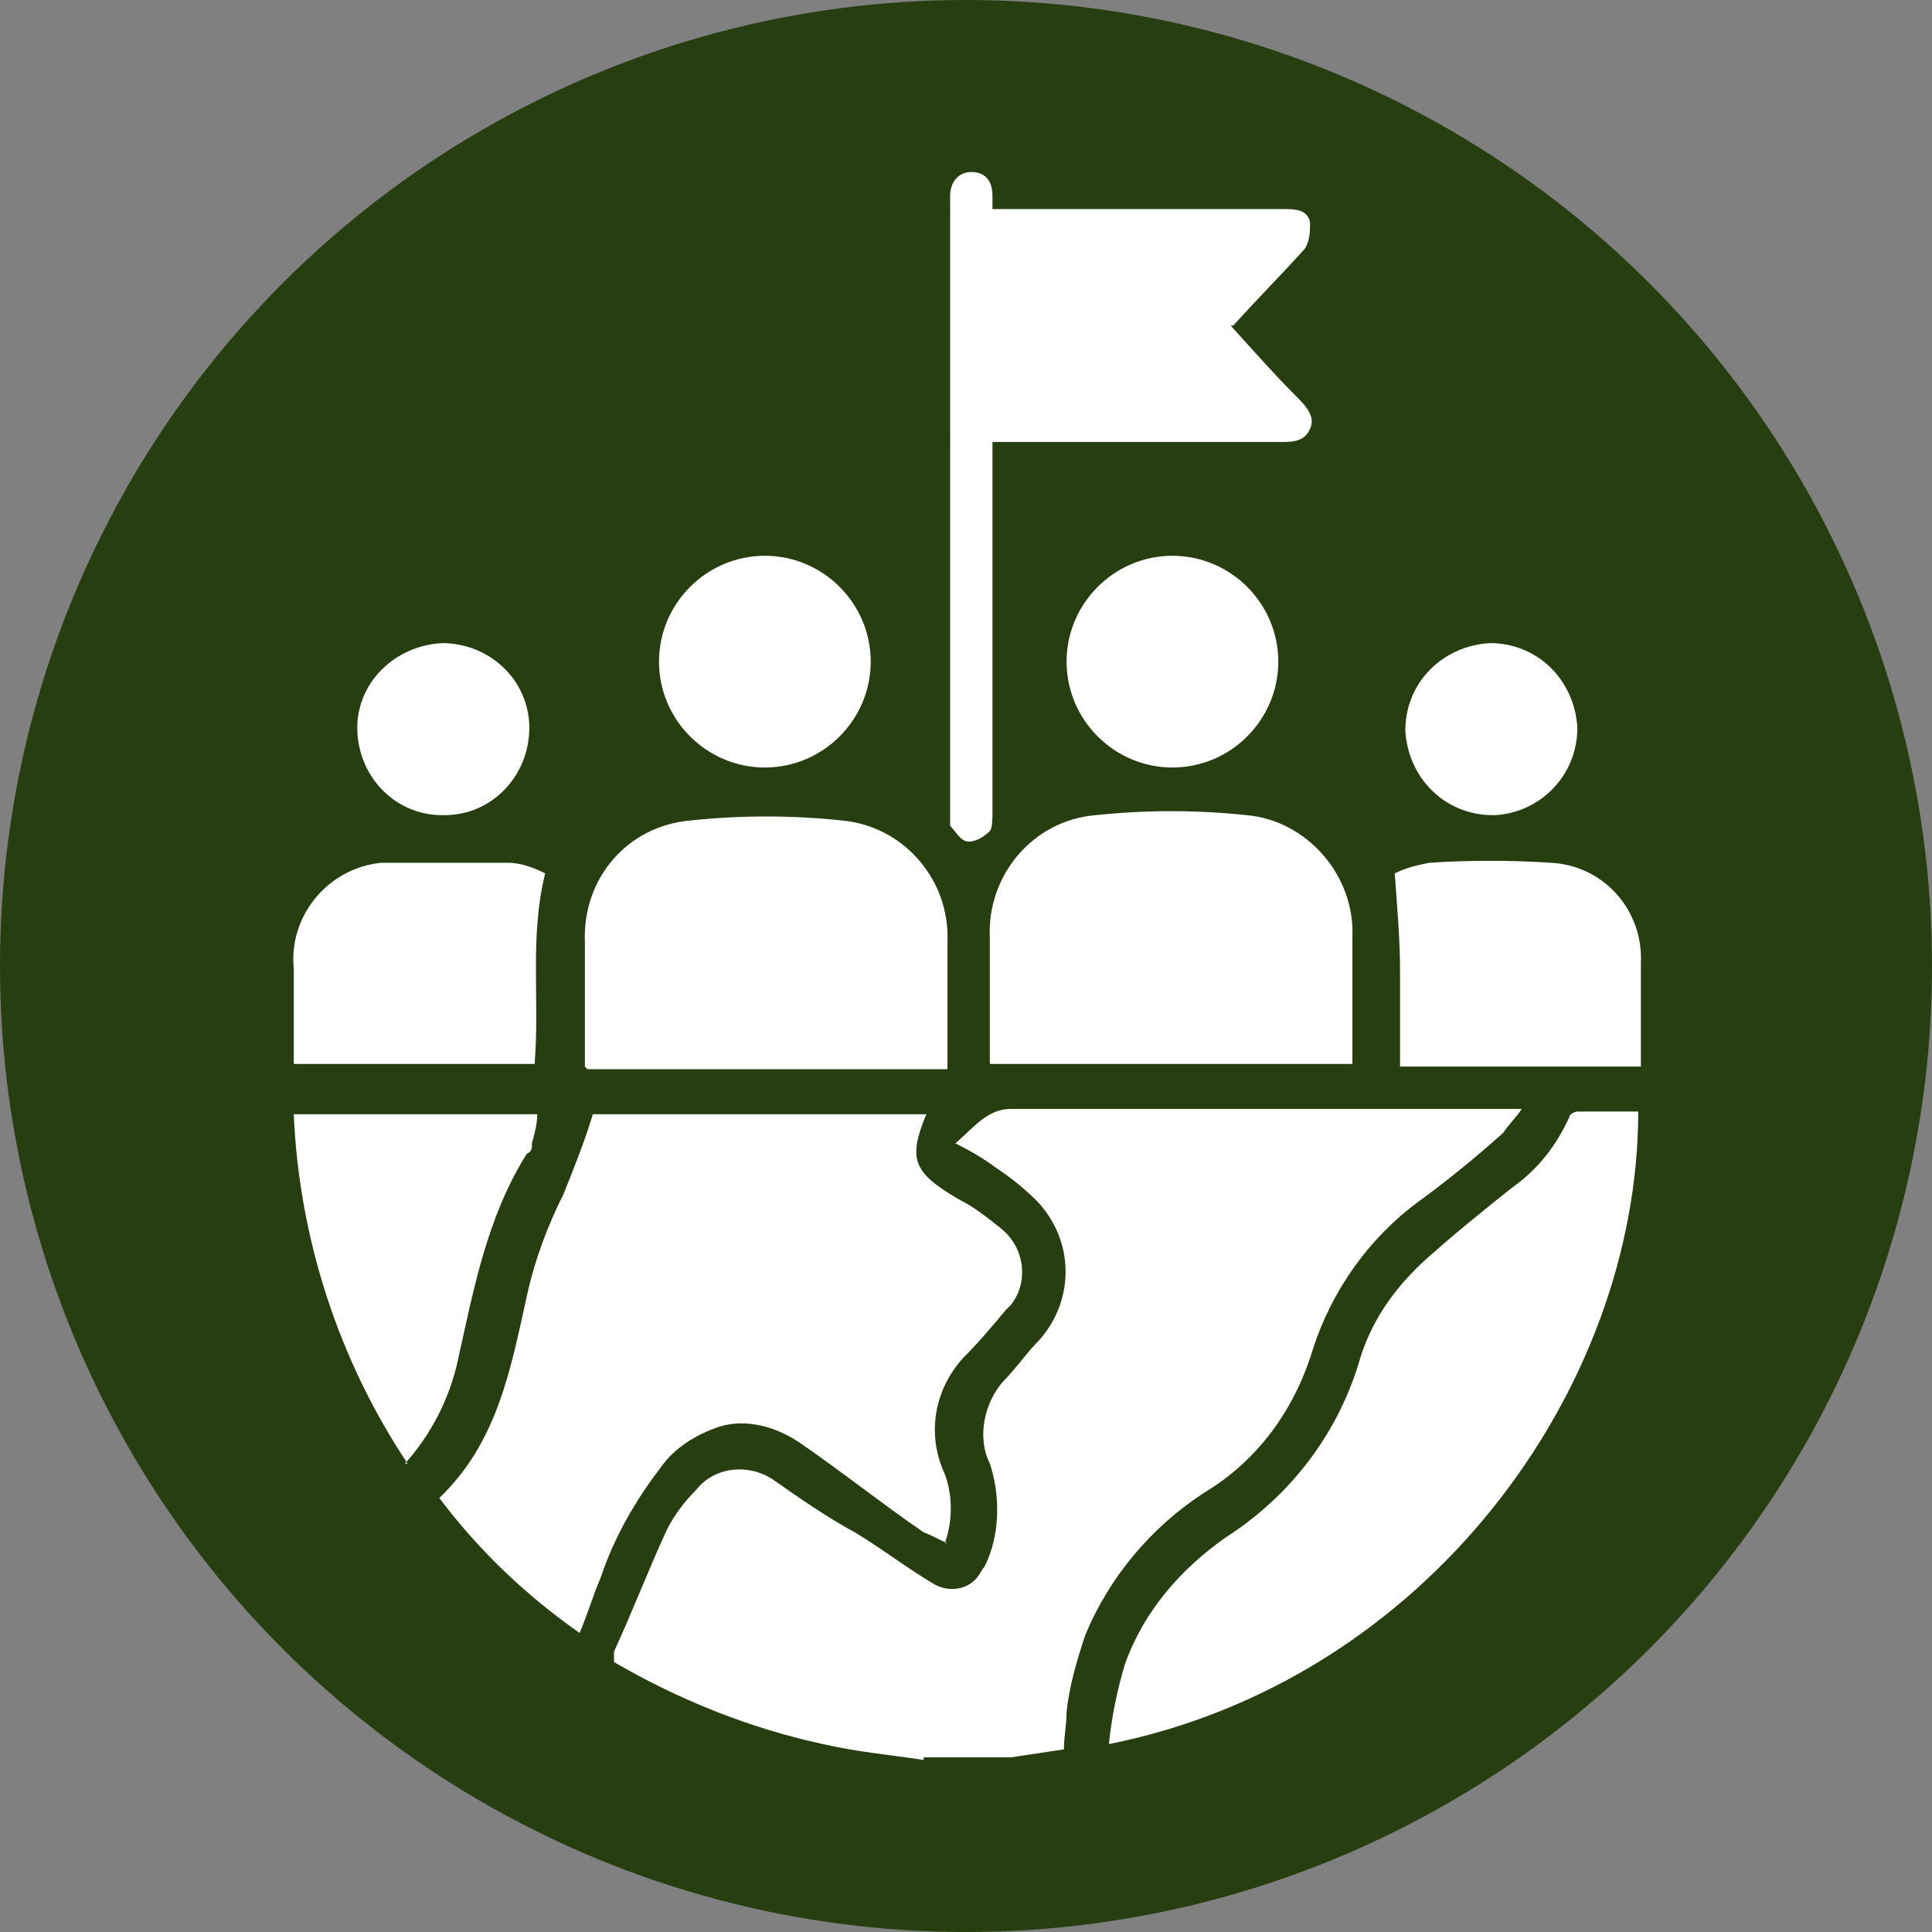
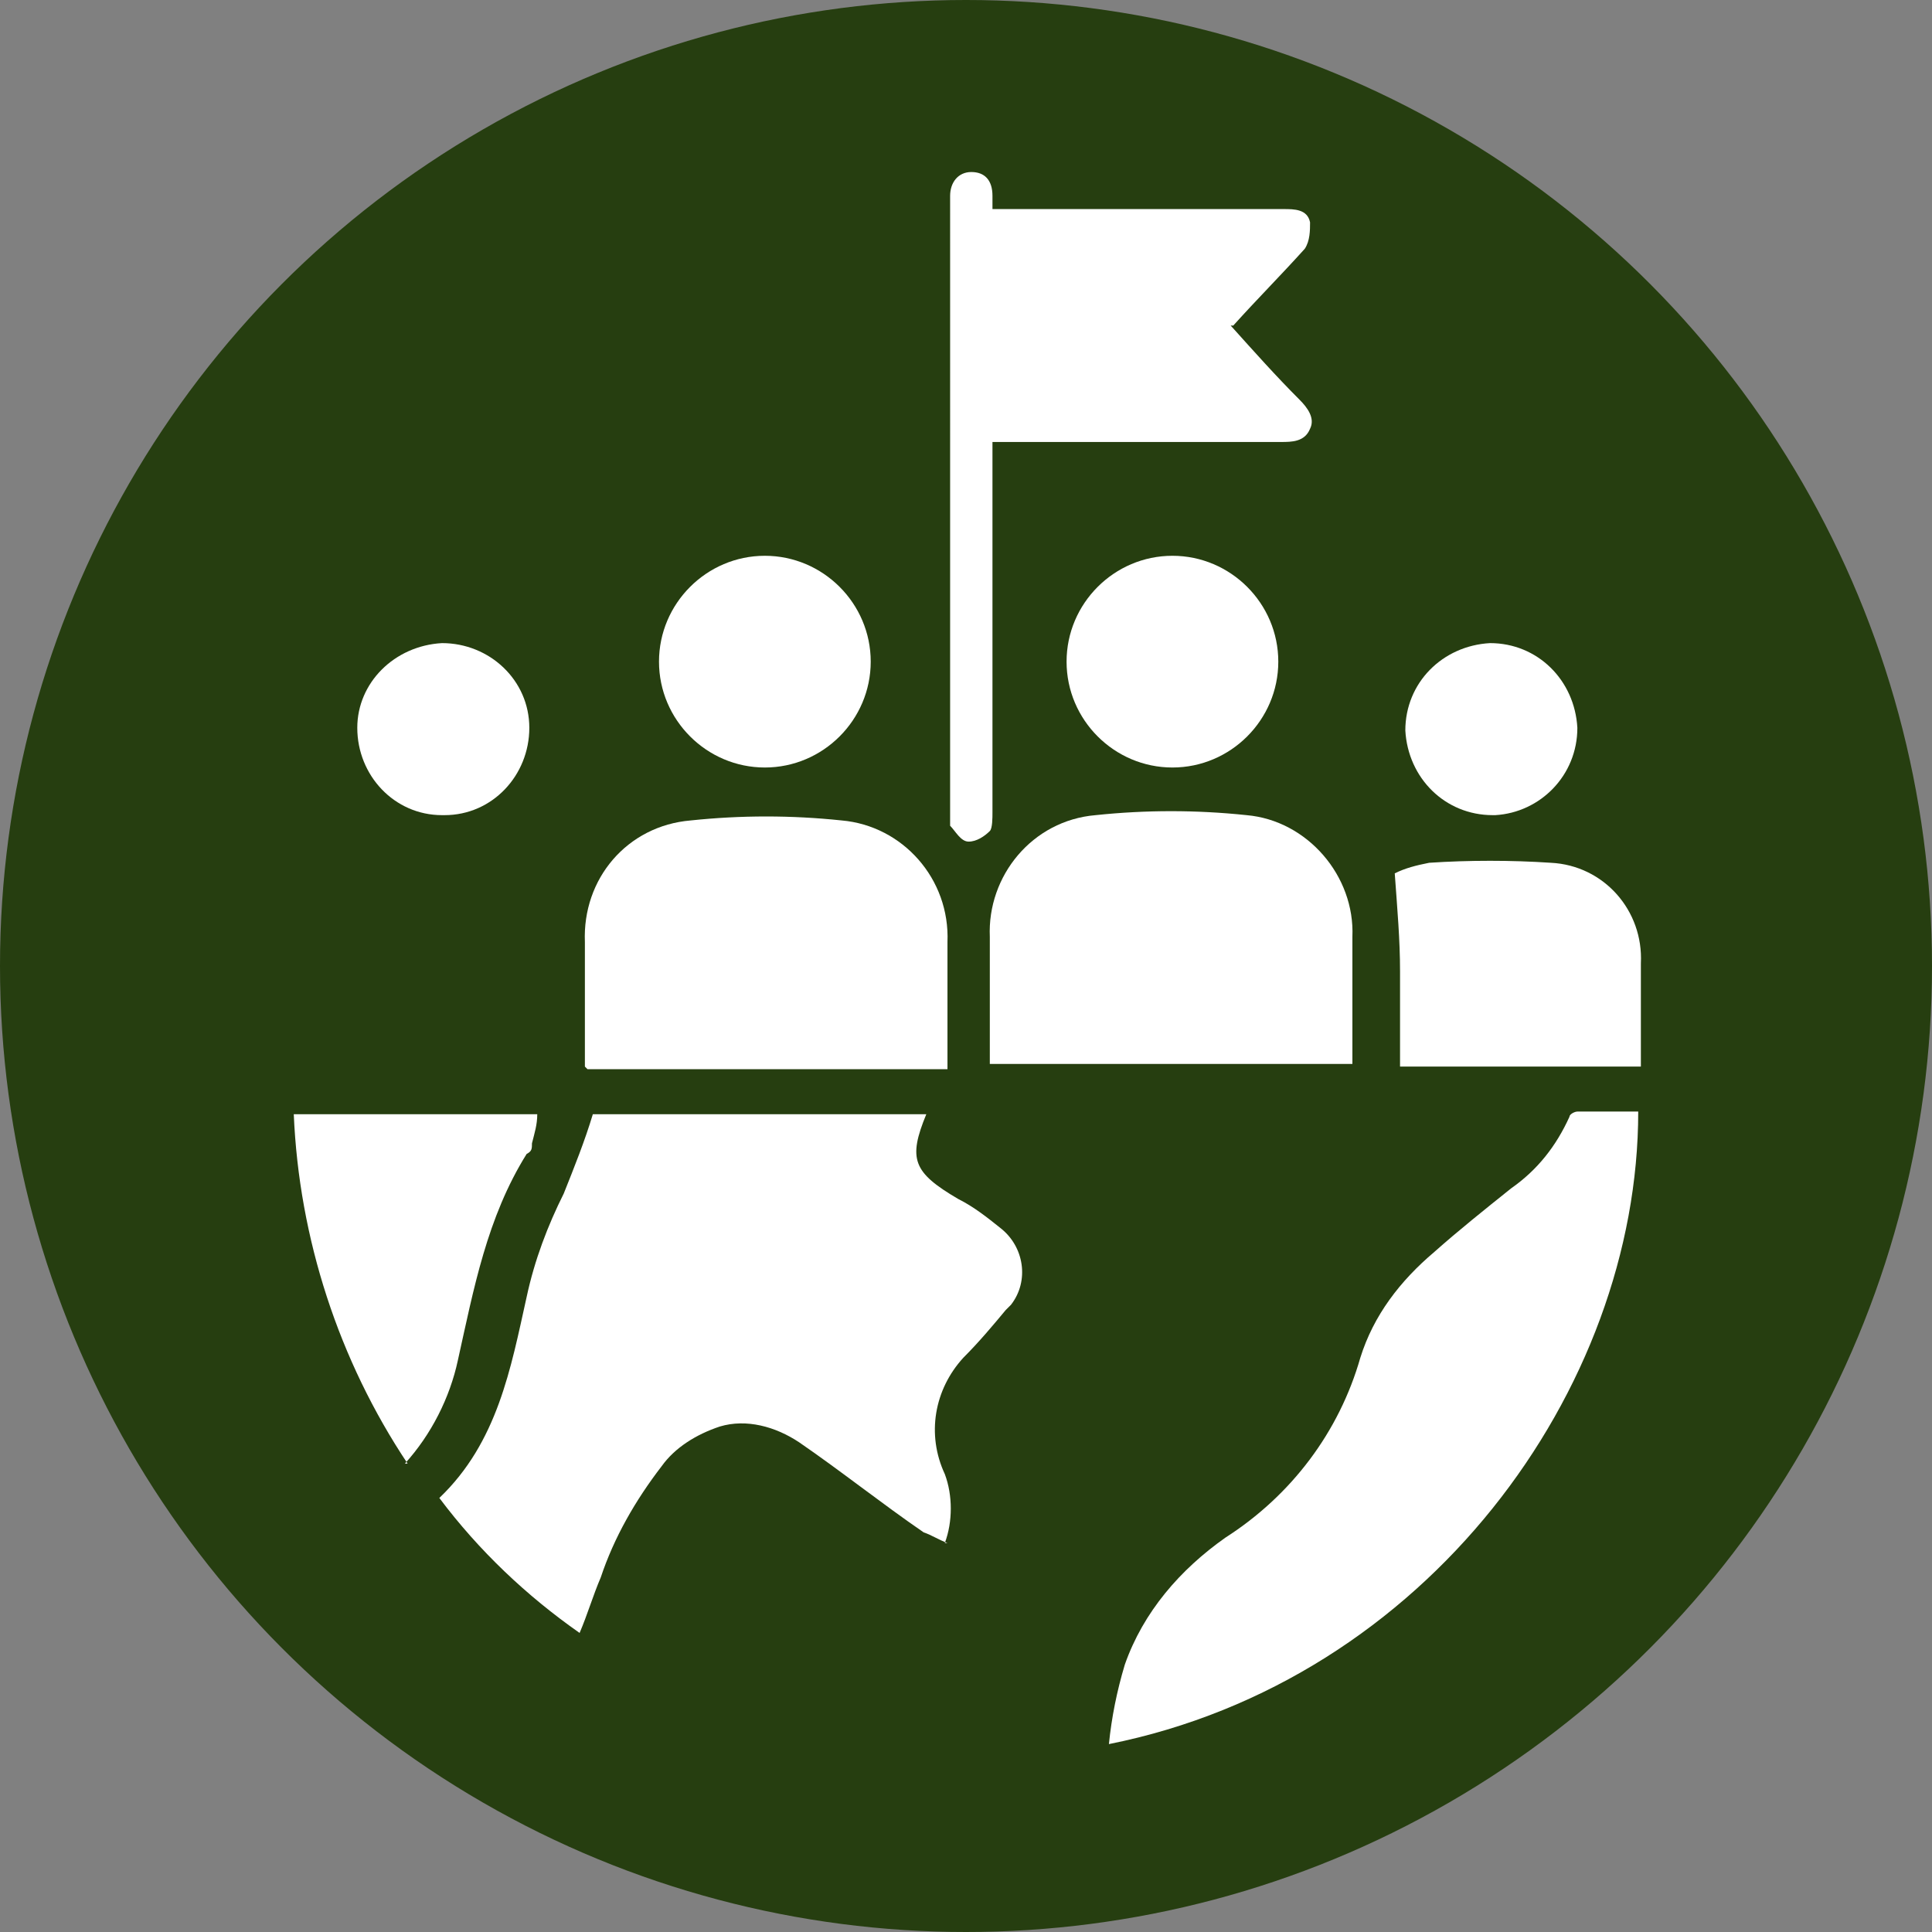
<svg xmlns="http://www.w3.org/2000/svg" version="1.1" viewBox="0 0 73 73">
  <rect x="0" y="0" width="73" height="73" fill="#808080" stroke="none" />
  <defs>
    <style>
      .cls-1 {
        fill: #fff;
      }

      .cls-2 {
        fill: #263e10;
      }
    </style>
  </defs>
  <g>
    <g id="Layer_1">
      <g>
        <circle id="Ellipse_39" class="cls-2" cx="36.5" cy="36.5" r="36.5" />
        <g id="Group_164">
          <g id="Group_163">
-             <path id="Path_212" class="cls-1" d="M34.9,66.5c-1.3-.2-2.5-.3-3.8-.6-2.8-.6-5.5-1.7-7.9-3.1,0-.1,0-.3,0-.4.7-1.5,1.3-3.1,2-4.6.3-.6.7-1.1,1.1-1.5.7-.9,2-1,2.9-.4,1,.7,2,1.4,3.1,2,1,.6,1.9,1.3,2.9,1.9.6.4,1.4.3,1.8-.3,0,0,.1-.2.2-.3.6-1.2.6-2.7.2-3.9-.5-1-.2-2.3.5-3.1.5-.5.9-1.1,1.4-1.6,1.3-1.5,1.3-3.7-.1-5.2-.5-.5-1-.9-1.6-1.3-.4-.3-.9-.6-1.5-.9.7-.6,1.2-1.3,2.1-1.3,6.2,0,12.4,0,18.5,0h.8c-.2.3-.5.6-.7.9-1,.9-2.1,1.8-3.2,2.6-1.9,1.4-3.3,3.4-4,5.6-.7,2.3-2.1,4.2-4.1,5.4-2,1.3-3.6,3.2-4.5,5.4-.3.9-.6,1.9-.7,2.9,0,.5-.1.9-.1,1.4l-2,.3h-3.3Z" />
            <path id="Path_213" class="cls-1" d="M35.8,58.3c-.3-.1-.6-.3-.9-.4-1.6-1.1-3.1-2.3-4.7-3.4-.9-.6-2-.9-3-.6-.9.3-1.7.8-2.2,1.5-1,1.3-1.8,2.7-2.3,4.2-.3.7-.5,1.4-.8,2.1-2-1.4-3.8-3.1-5.3-5.1,2.2-2.1,2.7-4.9,3.3-7.6.3-1.4.8-2.7,1.4-3.9.4-1,.8-2,1.1-3h12.6c-.7,1.7-.5,2.2,1.2,3.2.6.3,1.1.7,1.6,1.1.9.7,1.1,2,.4,2.9,0,0-.1.1-.2.2-.5.6-1,1.2-1.6,1.8-1.1,1.2-1.4,2.9-.7,4.4.3.8.3,1.8,0,2.6" />
            <path id="Path_214" class="cls-1" d="M41.9,65.9c.1-1,.3-2,.6-3,.7-2,2.1-3.6,3.8-4.8,2.5-1.6,4.3-4,5.1-6.8.5-1.6,1.5-2.9,2.8-4,.9-.8,1.9-1.6,2.9-2.4,1-.7,1.7-1.6,2.2-2.7,0-.1.2-.2.3-.2.8,0,1.5,0,2.3,0,0,10.5-8,21.5-20,23.9" />
            <path id="Path_215" class="cls-1" d="M46.5,12.3c.9,1,1.7,1.9,2.6,2.8.3.3.6.7.4,1.1-.2.5-.7.5-1.1.5h-10.9v14c0,.2,0,.6-.1.7-.2.2-.5.4-.8.4-.3,0-.5-.4-.7-.6,0-.1,0-.4,0-.6V7.4c0-.5.3-.9.8-.9,0,0,0,0,0,0,.5,0,.8.3.8.9,0,.1,0,.3,0,.5h11c.4,0,.9,0,1,.5,0,.3,0,.7-.2,1-.9,1-1.8,1.9-2.7,2.9" />
            <path id="Path_216" class="cls-1" d="M22.1,40.3c0-.2,0-.4,0-.6,0-1.4,0-2.7,0-4.1-.1-2.4,1.6-4.4,4-4.6,1.9-.2,3.8-.2,5.7,0,2.3.2,4.1,2.2,4,4.6v4.8h-13.6Z" />
            <path id="Path_217" class="cls-1" d="M51.1,40.2h-13.7v-4.8c-.1-2.3,1.6-4.4,4-4.6,1.9-.2,3.8-.2,5.7,0,2.3.2,4.1,2.3,4,4.6,0,1.6,0,3.1,0,4.7" />
            <path id="Path_218" class="cls-1" d="M15.4,55.3c-2.6-3.9-4.1-8.5-4.3-13.2h9.2c0,.4-.1.7-.2,1.1,0,.2,0,.3-.2.4-1.5,2.4-2,5.1-2.6,7.8-.3,1.4-1,2.8-2,3.9" />
-             <path id="Path_219" class="cls-1" d="M20.2,40.2h-9.1v-3.6c-.2-2,1.3-3.8,3.3-4,0,0,.2,0,.3,0,1.5,0,3,0,4.5,0,.5,0,1,.2,1.4.4-.6,2.4-.2,4.8-.4,7.2" />
            <path id="Path_220" class="cls-1" d="M62,40.3h-9.1c0-1.2,0-2.4,0-3.6,0-1.2-.1-2.3-.2-3.7.4-.2.8-.3,1.3-.4,1.5-.1,3.1-.1,4.6,0,2,.1,3.5,1.8,3.4,3.8,0,0,0,0,0,.1v3.7" />
            <path id="Path_221" class="cls-1" d="M28.9,29c-2.2,0-4-1.8-4-4,0-2.2,1.8-4,4-4,2.2,0,4,1.8,4,4,0,0,0,0,0,0,0,2.2-1.8,4-4,4" />
            <path id="Path_222" class="cls-1" d="M44.3,29c-2.2,0-4-1.8-4-4s1.8-4,4-4,4,1.8,4,4-1.8,4-4,4" />
            <path id="Path_223" class="cls-1" d="M56.4,30.8c-1.8,0-3.2-1.4-3.3-3.2,0-1.8,1.4-3.2,3.2-3.3,1.8,0,3.2,1.4,3.3,3.2,0,1.8-1.4,3.2-3.1,3.3,0,0,0,0,0,0" />
            <path id="Path_224" class="cls-1" d="M16.7,30.8c-1.8,0-3.2-1.5-3.2-3.3,0-1.7,1.4-3.1,3.2-3.2,1.8,0,3.3,1.4,3.3,3.2,0,1.8-1.4,3.3-3.2,3.3,0,0,0,0-.1,0" />
          </g>
        </g>
      </g>
    </g>
  </g>
</svg>